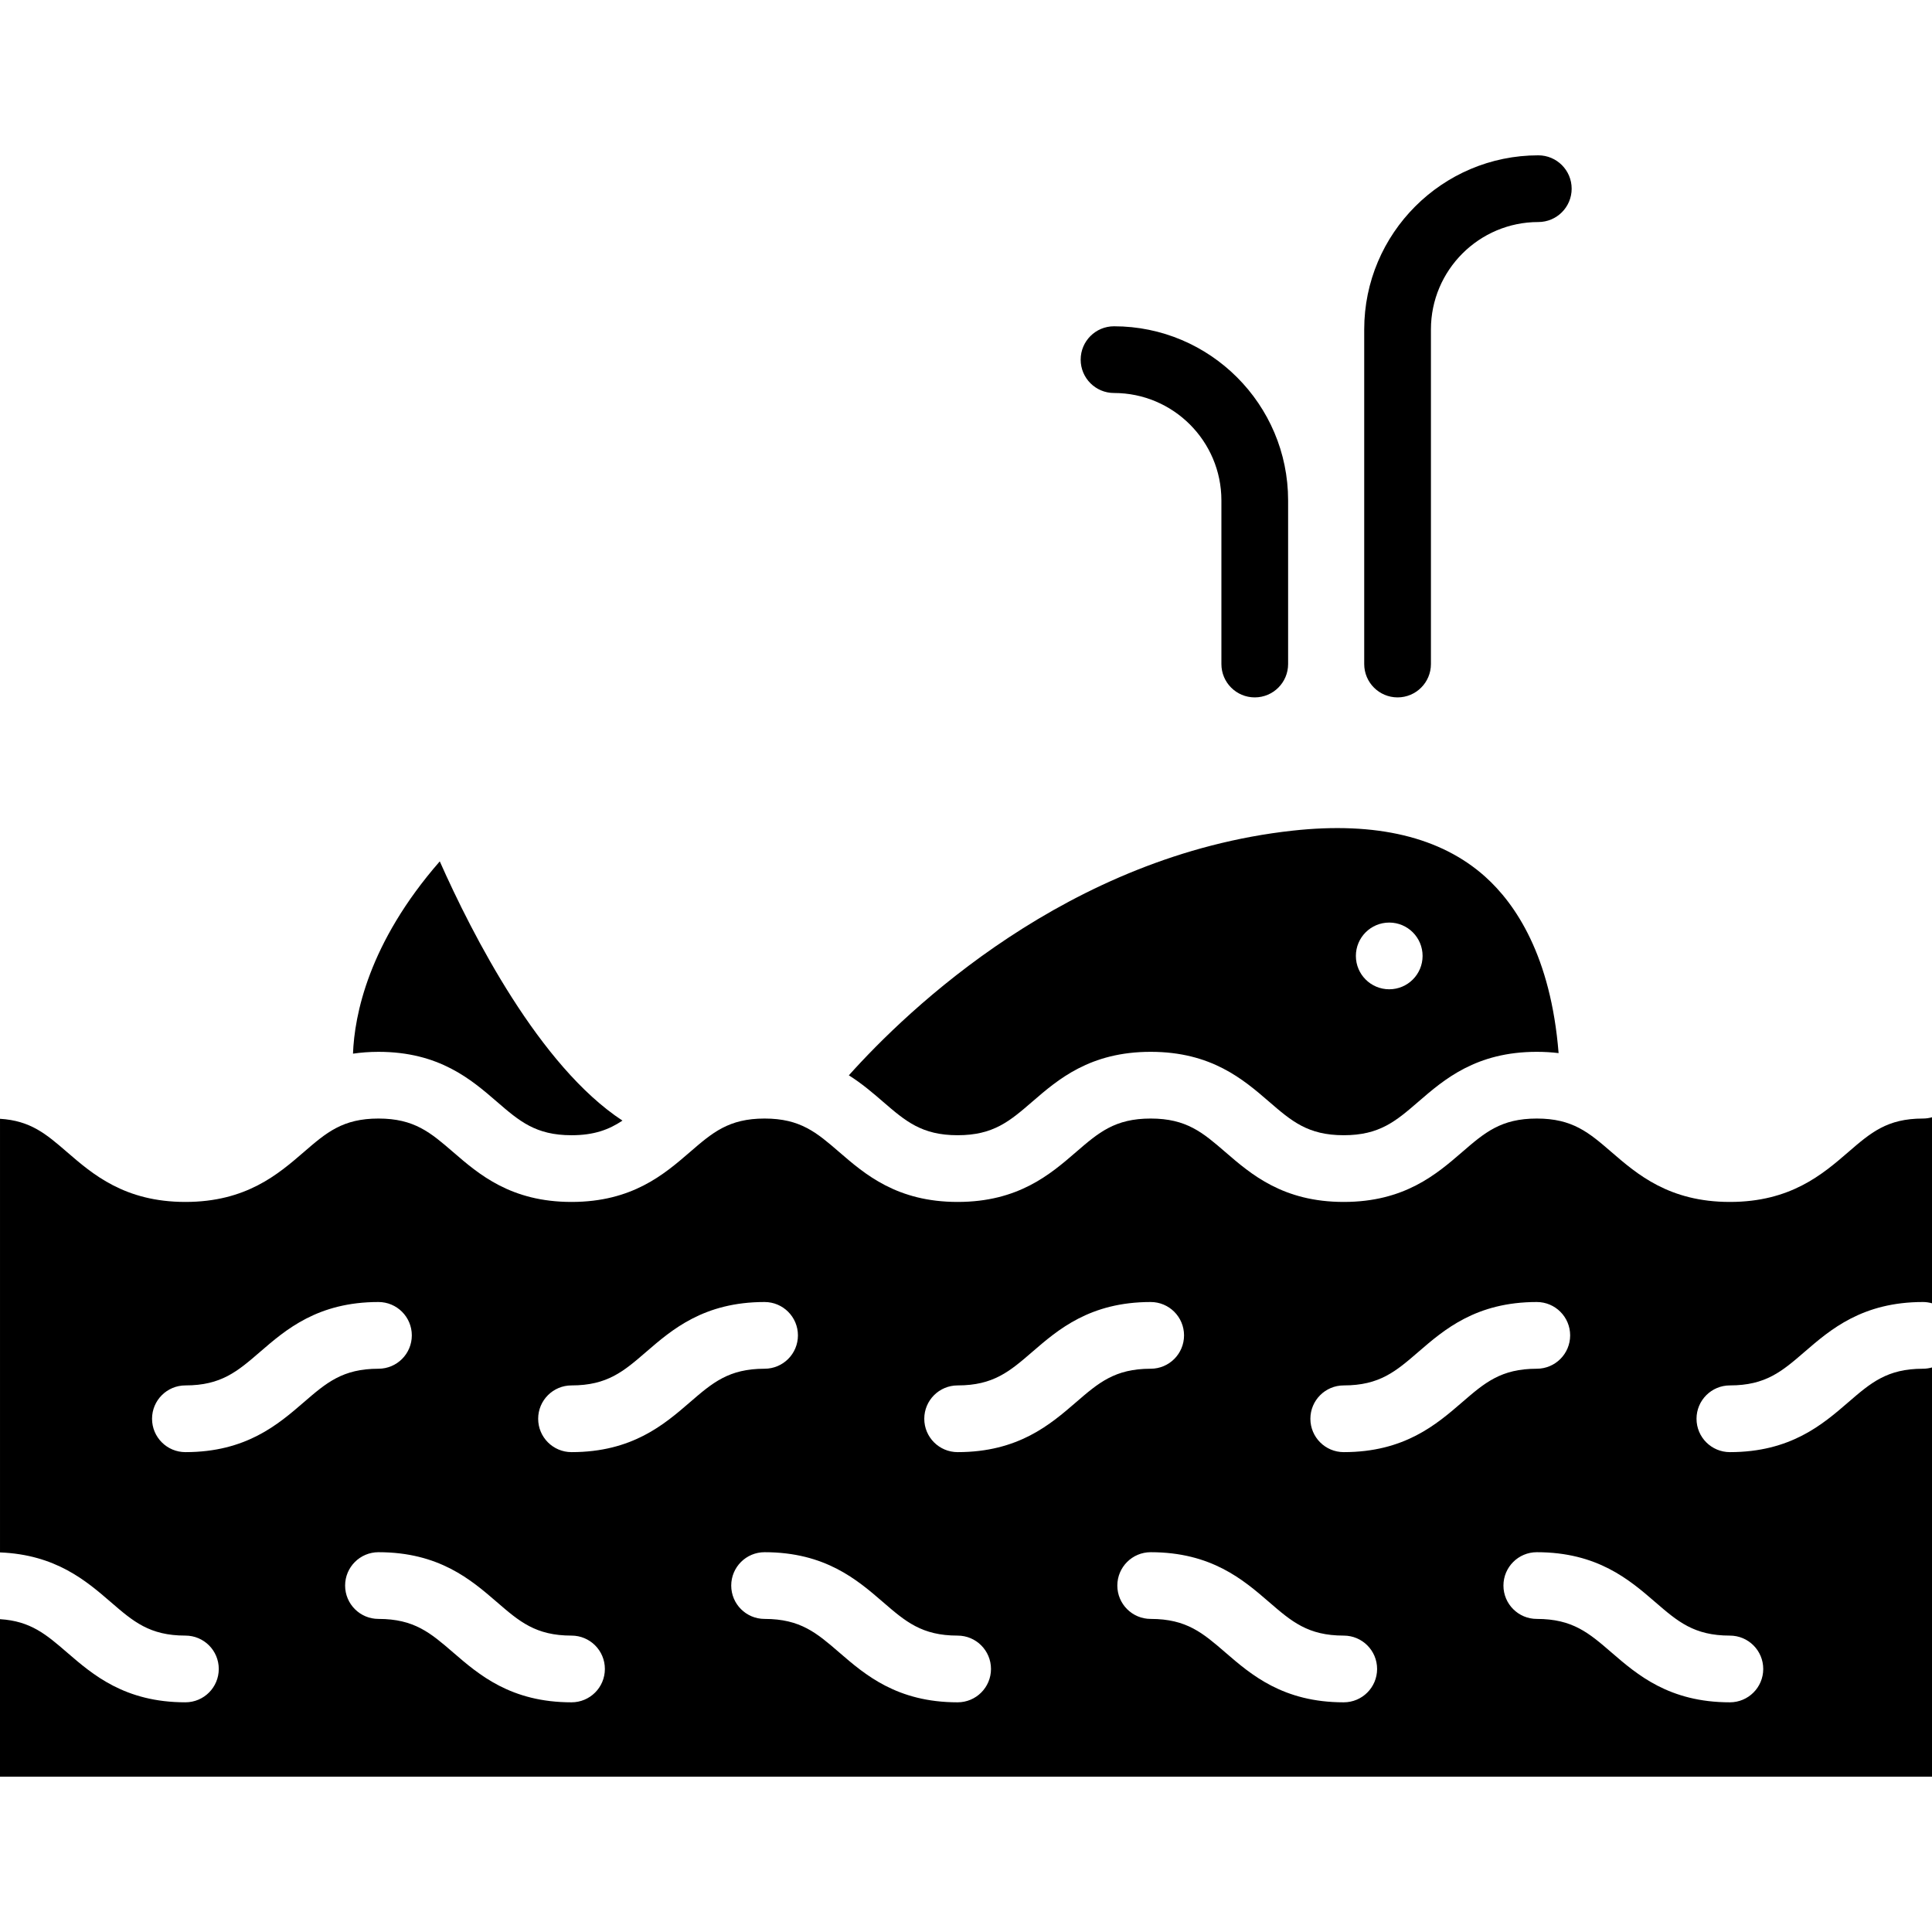
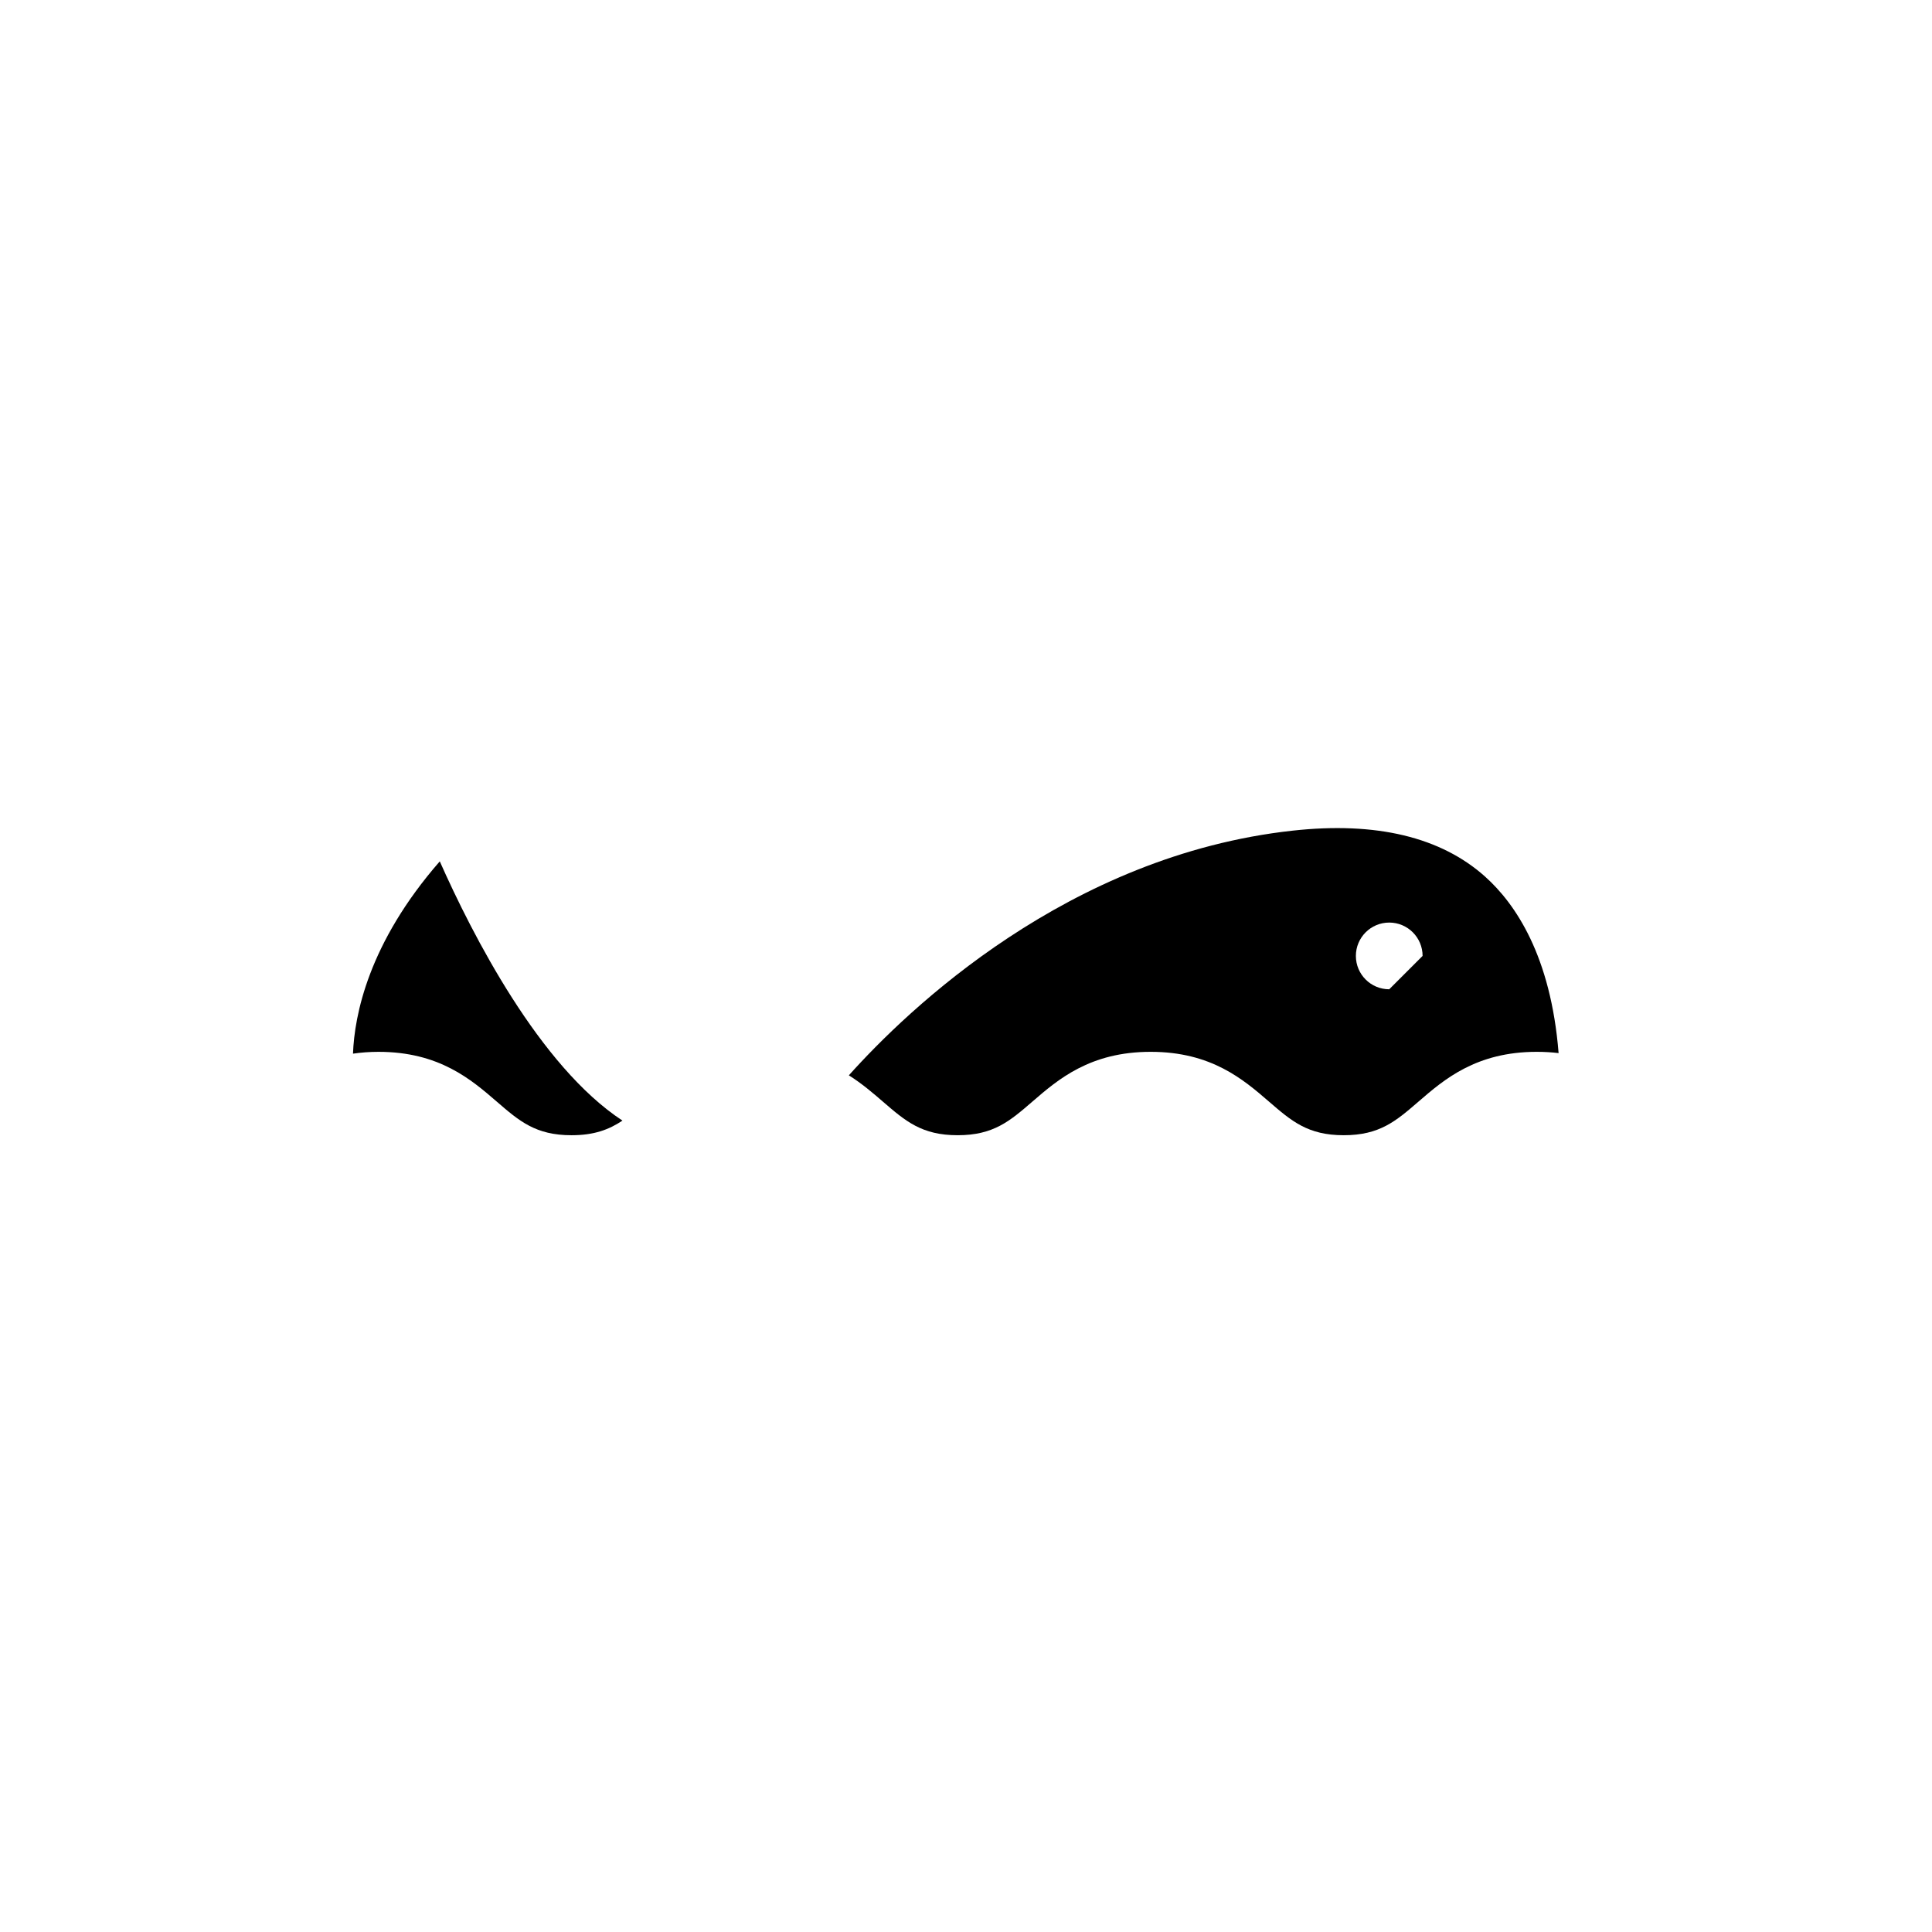
<svg xmlns="http://www.w3.org/2000/svg" fill="#000000" height="800px" width="800px" version="1.1" id="Layer_1" viewBox="0 0 512 512" xml:space="preserve">
  <g>
    <g>
-       <path d="M407.666,41.163c-25.439,0-46.135,20.696-46.135,46.135v88.679c0,4.883,3.957,8.84,8.84,8.84    c4.882,0,8.84-3.957,8.84-8.84V87.298c0-15.69,12.764-28.455,28.455-28.455c4.882,0,8.84-3.958,8.84-8.84    C416.506,45.121,412.548,41.163,407.666,41.163z" />
+       </g>
+   </g>
+   <g>
+     <g>
+       </g>
+   </g>
+   <g>
+     <g>
+       <path d="M393.594,232.336c-11.74-10.523-28.892-14.633-50.992-12.21c-59.565,6.527-102.02,47.403-117.646,64.845    c3.486,2.202,6.385,4.695,9.024,6.976c5.98,5.166,10.301,8.899,19.801,8.899c9.5,0,13.821-3.733,19.801-8.9    c6.807-5.881,15.279-13.201,31.36-13.201s24.554,7.32,31.361,13.201c5.98,5.167,10.301,8.9,19.802,8.9    c9.501,0,13.822-3.733,19.801-8.9c6.808-5.881,15.28-13.201,31.36-13.201c2.047,0,3.967,0.12,5.78,0.34    C410.988,253.323,401.612,239.525,393.594,232.336z M368.161,262.17c-4.882,0-8.84-3.958-8.84-8.84c0-4.882,3.958-8.84,8.84-8.84    c4.882,0,8.84,3.958,8.84,8.84z" />
    </g>
  </g>
  <g>
    <g>
-       <path d="M295.228,86.469c-4.883,0-8.84,3.957-8.84,8.84c0,4.883,3.957,8.84,8.84,8.84c15.69,0,28.455,12.764,28.455,28.455v43.373    c0,4.883,3.957,8.84,8.84,8.84c4.882,0,8.84-3.957,8.84-8.84v-43.373C341.364,107.165,320.667,86.469,295.228,86.469z" />
-     </g>
-   </g>
-   <g>
-     <g>
-       <path d="M393.594,232.336c-11.74-10.523-28.892-14.633-50.992-12.21c-59.565,6.527-102.02,47.403-117.646,64.845    c3.486,2.202,6.385,4.695,9.024,6.976c5.98,5.166,10.301,8.899,19.801,8.899c9.5,0,13.821-3.733,19.801-8.9    c6.807-5.881,15.279-13.201,31.36-13.201s24.554,7.32,31.361,13.201c5.98,5.167,10.301,8.9,19.802,8.9    c9.501,0,13.822-3.733,19.801-8.9c6.808-5.881,15.28-13.201,31.36-13.201c2.047,0,3.967,0.12,5.78,0.34    C410.988,253.323,401.612,239.525,393.594,232.336z M368.161,262.17c-4.882,0-8.84-3.958-8.84-8.84c0-4.882,3.958-8.84,8.84-8.84    c4.882,0,8.84,3.958,8.84,8.84C377.001,258.212,373.043,262.17,368.161,262.17z" />
-     </g>
-   </g>
-   <g>
-     <g>
-       <path d="M458.437,367.148c9.503,0,13.824-3.733,19.806-8.9c6.808-5.881,15.282-13.201,31.363-13.201    c0.831,0,1.632,0.123,2.395,0.337v-49.296c-0.762,0.214-1.564,0.337-2.395,0.337c-9.502,0-13.824,3.733-19.806,8.9    c-6.808,5.882-15.282,13.201-31.363,13.201s-24.555-7.32-31.363-13.201c-5.982-5.167-10.303-8.9-19.806-8.9    c-9.501,0-13.822,3.733-19.801,8.9c-6.808,5.881-15.28,13.201-31.36,13.201c-16.081,0-24.553-7.32-31.361-13.201    c-5.98-5.166-10.301-8.9-19.802-8.9c-9.5,0-13.821,3.733-19.801,8.9c-6.807,5.881-15.279,13.201-31.36,13.201    c-16.079,0-24.552-7.32-31.36-13.201c-5.98-5.167-10.301-8.9-19.801-8.9c-9.501,0-13.822,3.733-19.802,8.9    c-6.808,5.881-15.28,13.201-31.361,13.201c-16.08,0-24.553-7.32-31.36-13.201c-5.98-5.167-10.301-8.9-19.801-8.9    c-9.501,0-13.822,3.733-19.802,8.9c-6.808,5.881-15.28,13.201-31.36,13.201c-16.081,0-24.553-7.32-31.36-13.201    c-5.536-4.784-9.658-8.331-17.776-8.833v114.914c14.766,0.59,22.821,7.516,29.334,13.143c5.98,5.167,10.301,8.9,19.801,8.9    c4.882,0,8.84,3.958,8.84,8.84c0,4.882-3.958,8.84-8.84,8.84c-16.081,0-24.553-7.32-31.36-13.201    C12.239,433.147,8.118,429.6,0,429.098v41.739h512V362.391c-0.764,0.214-1.564,0.337-2.395,0.337    c-9.502,0-13.824,3.733-19.806,8.9c-6.808,5.882-15.282,13.201-31.363,13.201c-4.882,0-8.84-3.958-8.84-8.84    C449.596,371.107,453.555,367.148,458.437,367.148z M49.134,384.829c-4.882,0-8.84-3.958-8.84-8.84c0-4.882,3.958-8.84,8.84-8.84    c9.501,0,13.821-3.733,19.801-8.9c6.808-5.881,15.28-13.201,31.361-13.201c4.883,0,8.84,3.958,8.84,8.84    c0,4.882-3.957,8.84-8.84,8.84c-9.501,0-13.822,3.733-19.802,8.9C73.687,377.509,65.215,384.829,49.134,384.829z M151.459,451.131    c-16.081,0-24.553-7.32-31.36-13.201c-5.98-5.167-10.301-8.9-19.801-8.9c-4.882,0-8.84-3.958-8.84-8.84    c0-4.882,3.958-8.84,8.84-8.84c16.081,0,24.553,7.32,31.36,13.201c5.98,5.167,10.301,8.9,19.801,8.9c4.883,0,8.84,3.958,8.84,8.84    S156.341,451.131,151.459,451.131z M151.459,384.829c-4.883,0-8.84-3.958-8.84-8.84c0-4.882,3.957-8.84,8.84-8.84    c9.501,0,13.822-3.733,19.802-8.9c6.808-5.881,15.28-13.201,31.361-13.201c4.883,0,8.84,3.958,8.84,8.84    c0,4.882-3.957,8.84-8.84,8.84c-9.501,0-13.822,3.733-19.802,8.9C176.011,377.509,167.539,384.829,151.459,384.829z     M253.782,451.131c-16.079,0-24.552-7.32-31.36-13.201c-5.98-5.167-10.301-8.9-19.801-8.9c-4.883,0-8.84-3.958-8.84-8.84    c0-4.882,3.957-8.84,8.84-8.84c16.081,0,24.553,7.32,31.36,13.201c5.98,5.167,10.301,8.9,19.801,8.9c4.882,0,8.84,3.958,8.84,8.84    S258.664,451.131,253.782,451.131z M253.782,384.829c-4.883,0-8.84-3.958-8.84-8.84c0-4.882,3.957-8.84,8.84-8.84    c9.5,0,13.821-3.733,19.801-8.9c6.807-5.881,15.279-13.201,31.36-13.201c4.882,0,8.84,3.958,8.84,8.84    c0,4.882-3.958,8.84-8.84,8.84c-9.5,0-13.821,3.733-19.801,8.9C278.335,377.509,269.862,384.829,253.782,384.829z     M356.106,451.131c-16.081,0-24.553-7.32-31.361-13.201c-5.98-5.166-10.301-8.9-19.802-8.9c-4.882,0-8.84-3.958-8.84-8.84    c0-4.882,3.958-8.84,8.84-8.84c16.08,0,24.554,7.32,31.361,13.201c5.98,5.167,10.301,8.9,19.802,8.9c4.883,0,8.84,3.958,8.84,8.84    S360.988,451.131,356.106,451.131z M356.106,384.829c-4.882,0-8.84-3.958-8.84-8.84c0-4.882,3.958-8.84,8.84-8.84    c9.501,0,13.822-3.733,19.801-8.9c6.808-5.881,15.28-13.201,31.36-13.201c4.883,0,8.84,3.958,8.84,8.84    c0,4.882-3.957,8.84-8.84,8.84c-9.501,0-13.822,3.733-19.801,8.9C380.659,377.509,372.186,384.829,356.106,384.829z     M458.436,433.451c4.883,0,8.84,3.958,8.84,8.84s-3.957,8.84-8.84,8.84c-16.082,0-24.555-7.32-31.363-13.201    c-5.982-5.167-10.303-8.9-19.806-8.9c-4.882,0-8.84-3.958-8.84-8.84c0-4.882,3.958-8.84,8.84-8.84    c16.082,0,24.555,7.32,31.363,13.201C444.612,429.718,448.933,433.451,458.436,433.451z" />
-     </g>
+       </g>
  </g>
  <g>
    <g>
      <path d="M116.546,228.272c-18.932,21.682-22.612,40.795-22.999,50.959c2.097-0.303,4.328-0.485,6.751-0.485    c16.081,0,24.553,7.32,31.36,13.201c5.98,5.167,10.301,8.9,19.801,8.9c5.987,0,9.917-1.485,13.501-3.874    C142.959,282.545,125.134,247.609,116.546,228.272z" />
    </g>
  </g>
</svg>